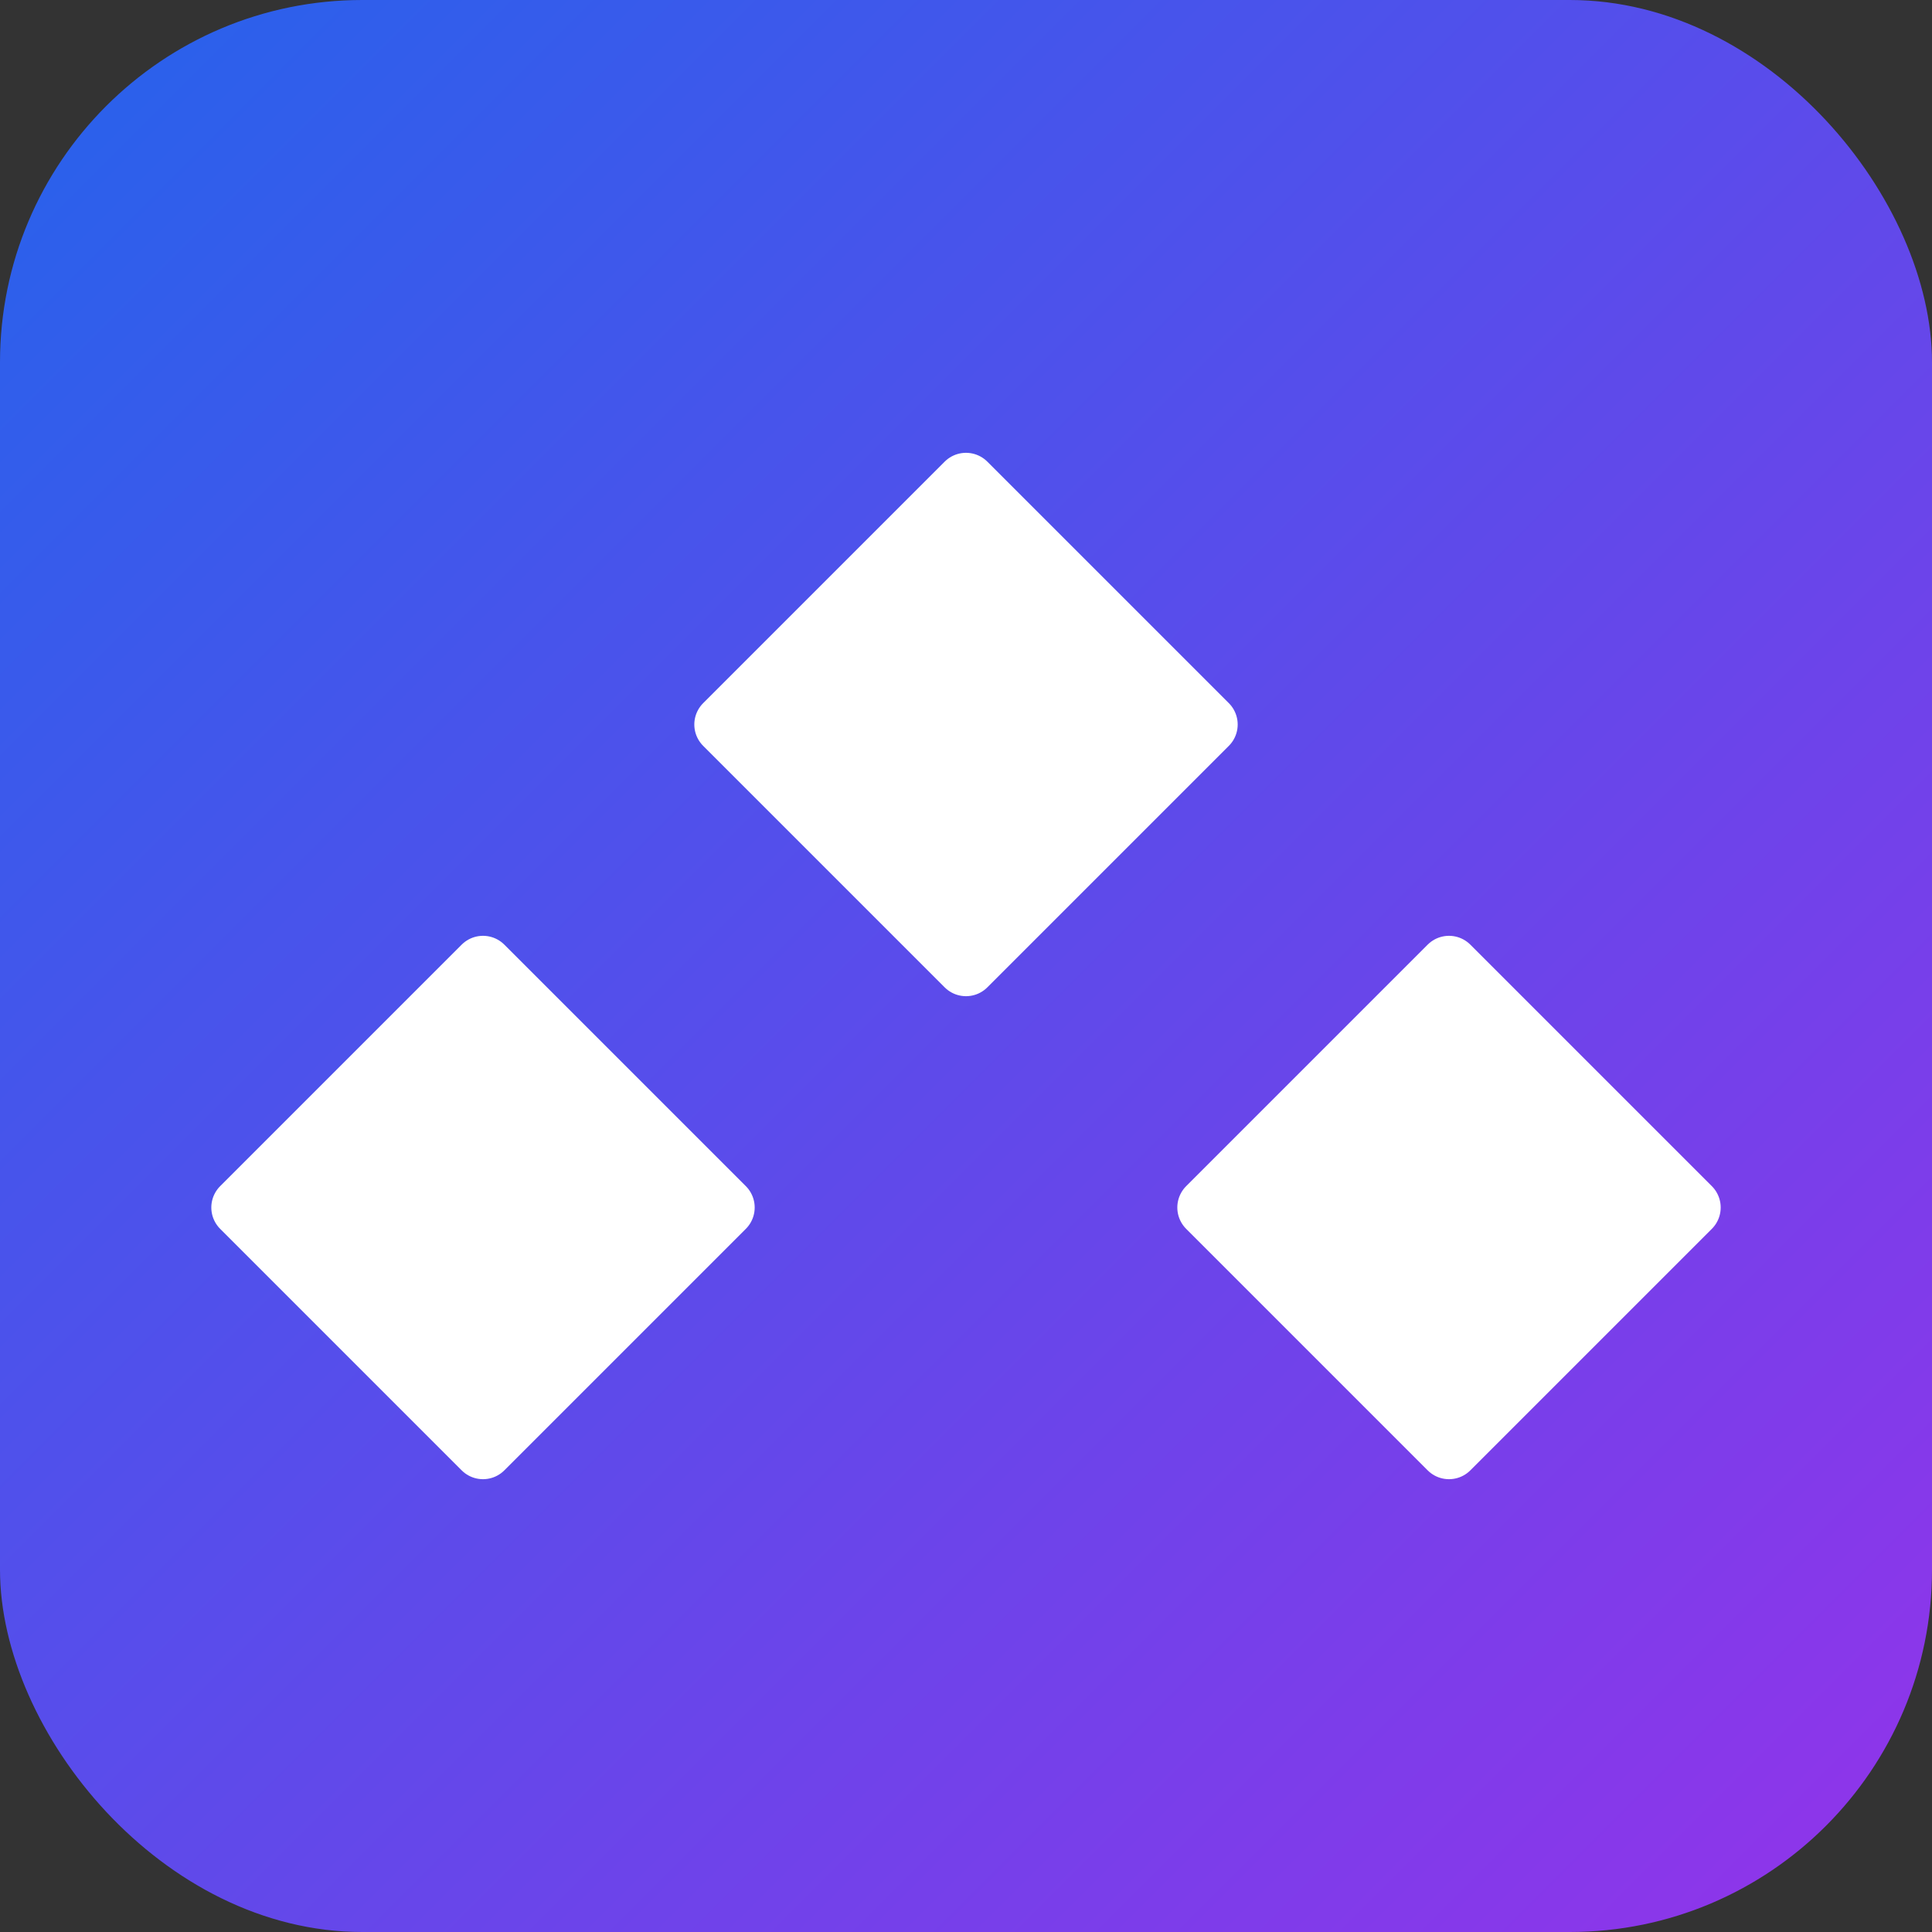
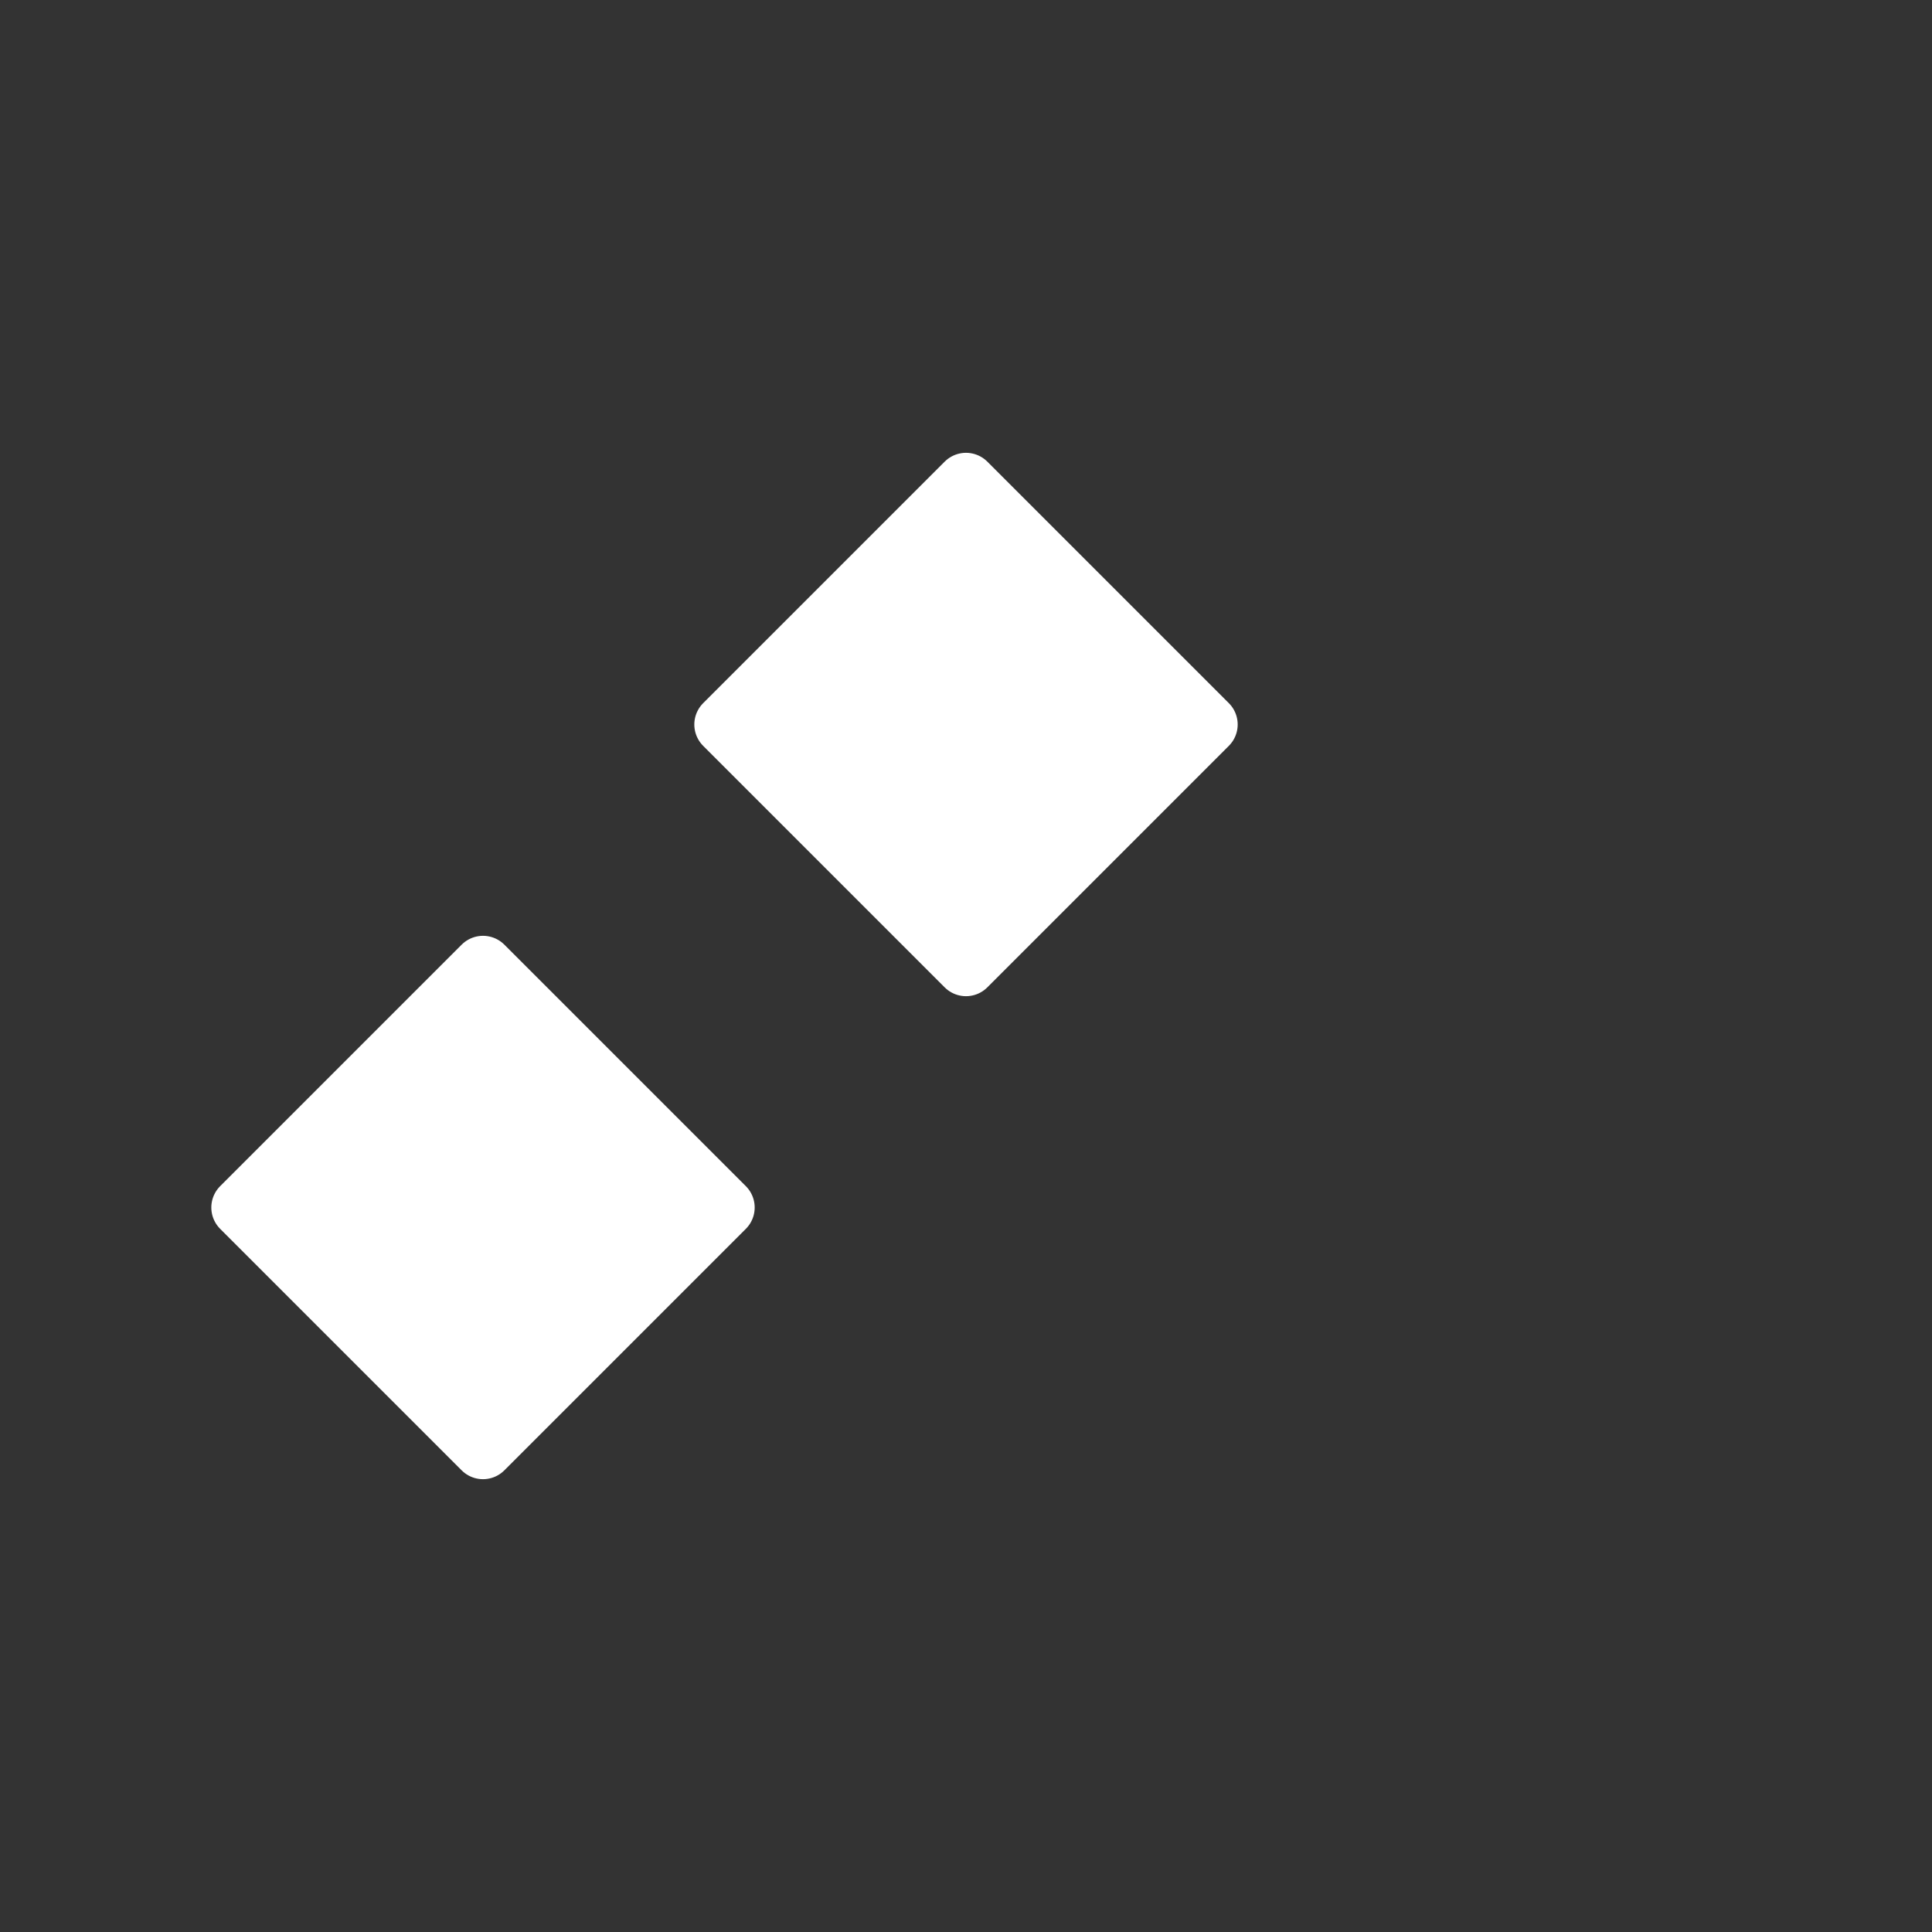
<svg xmlns="http://www.w3.org/2000/svg" viewBox="0 0 32 32" width="32" height="32">
  <rect x="0" y="0" width="32" height="32" fill="#333333" stroke="none" />
  <defs>
    <linearGradient id="grad" x1="0%" y1="0%" x2="100%" y2="100%">
      <stop offset="0%" style="stop-color:#2563eb;stop-opacity:1" />
      <stop offset="100%" style="stop-color:#9333ea;stop-opacity:1" />
    </linearGradient>
  </defs>
-   <rect width="32" height="32" rx="6" ry="6" fill="url(#grad)" />
-   <path d="M16 8l4 4-4 4-4-4z M8 16l4 4-4 4-4-4z M24 16l4 4-4 4-4-4z" fill="white" stroke="white" stroke-width="1" stroke-linejoin="round" />
+   <path d="M16 8l4 4-4 4-4-4z M8 16l4 4-4 4-4-4z l4 4-4 4-4-4z" fill="white" stroke="white" stroke-width="1" stroke-linejoin="round" />
</svg>